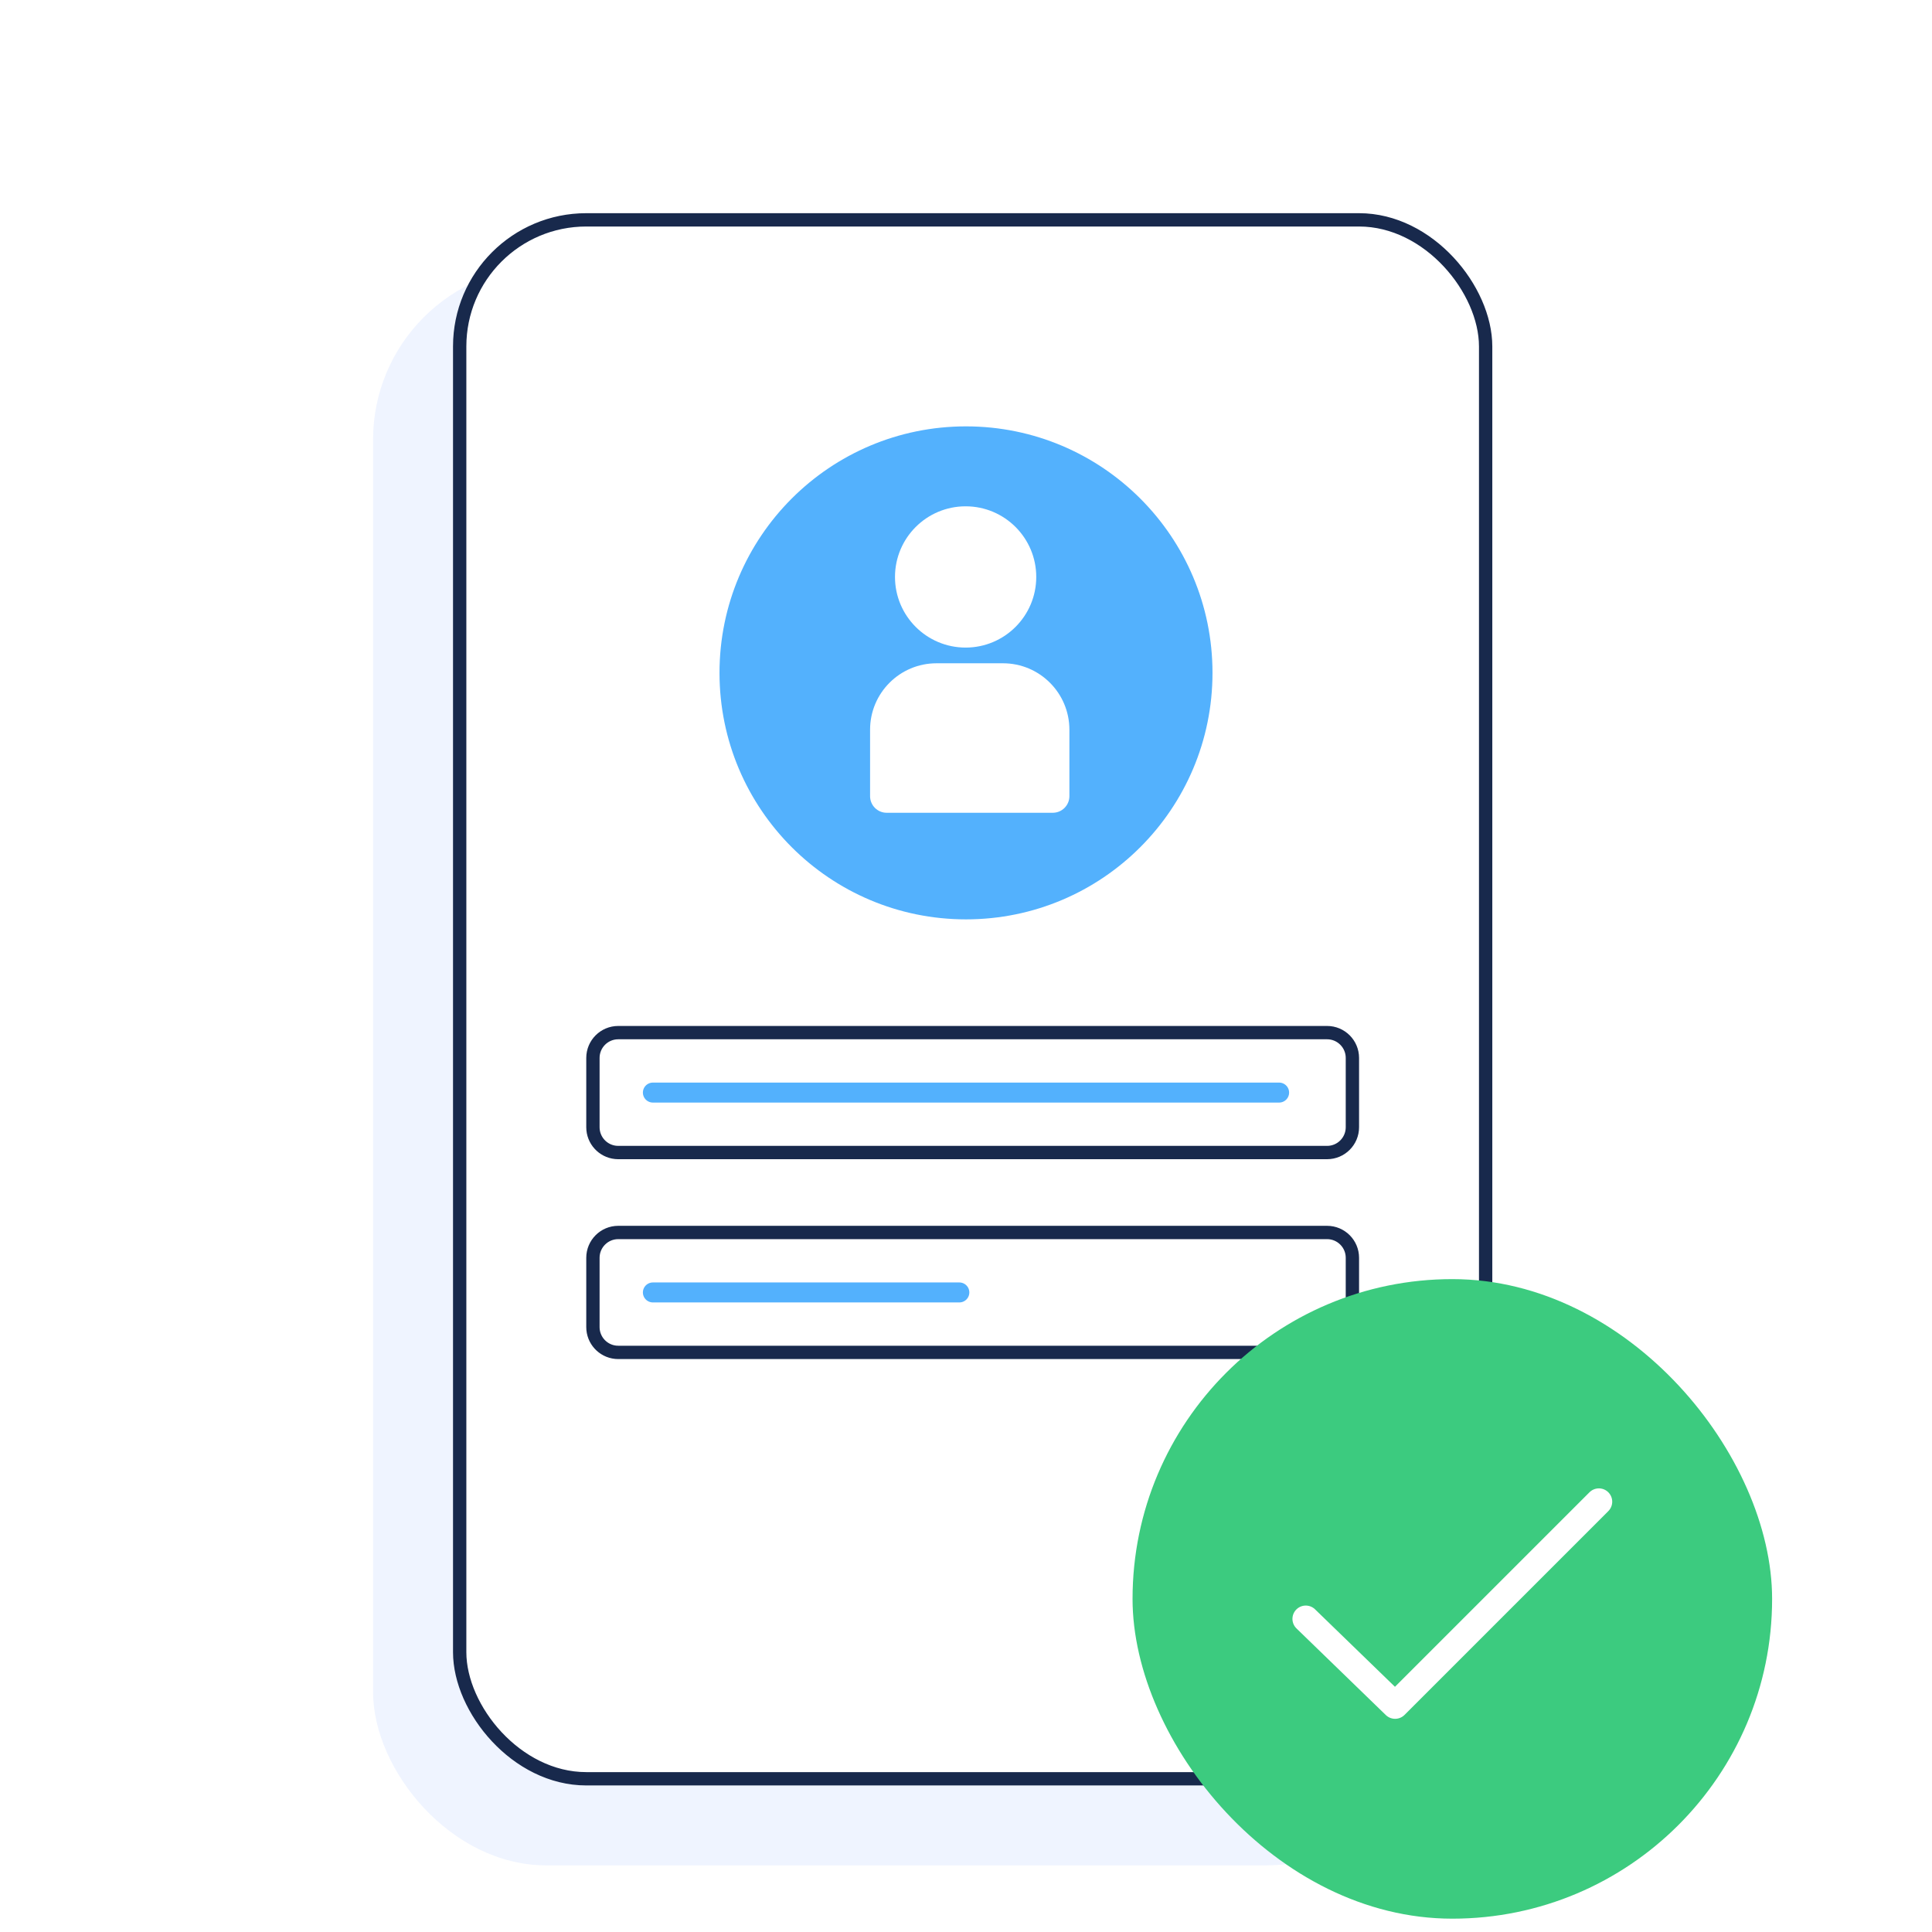
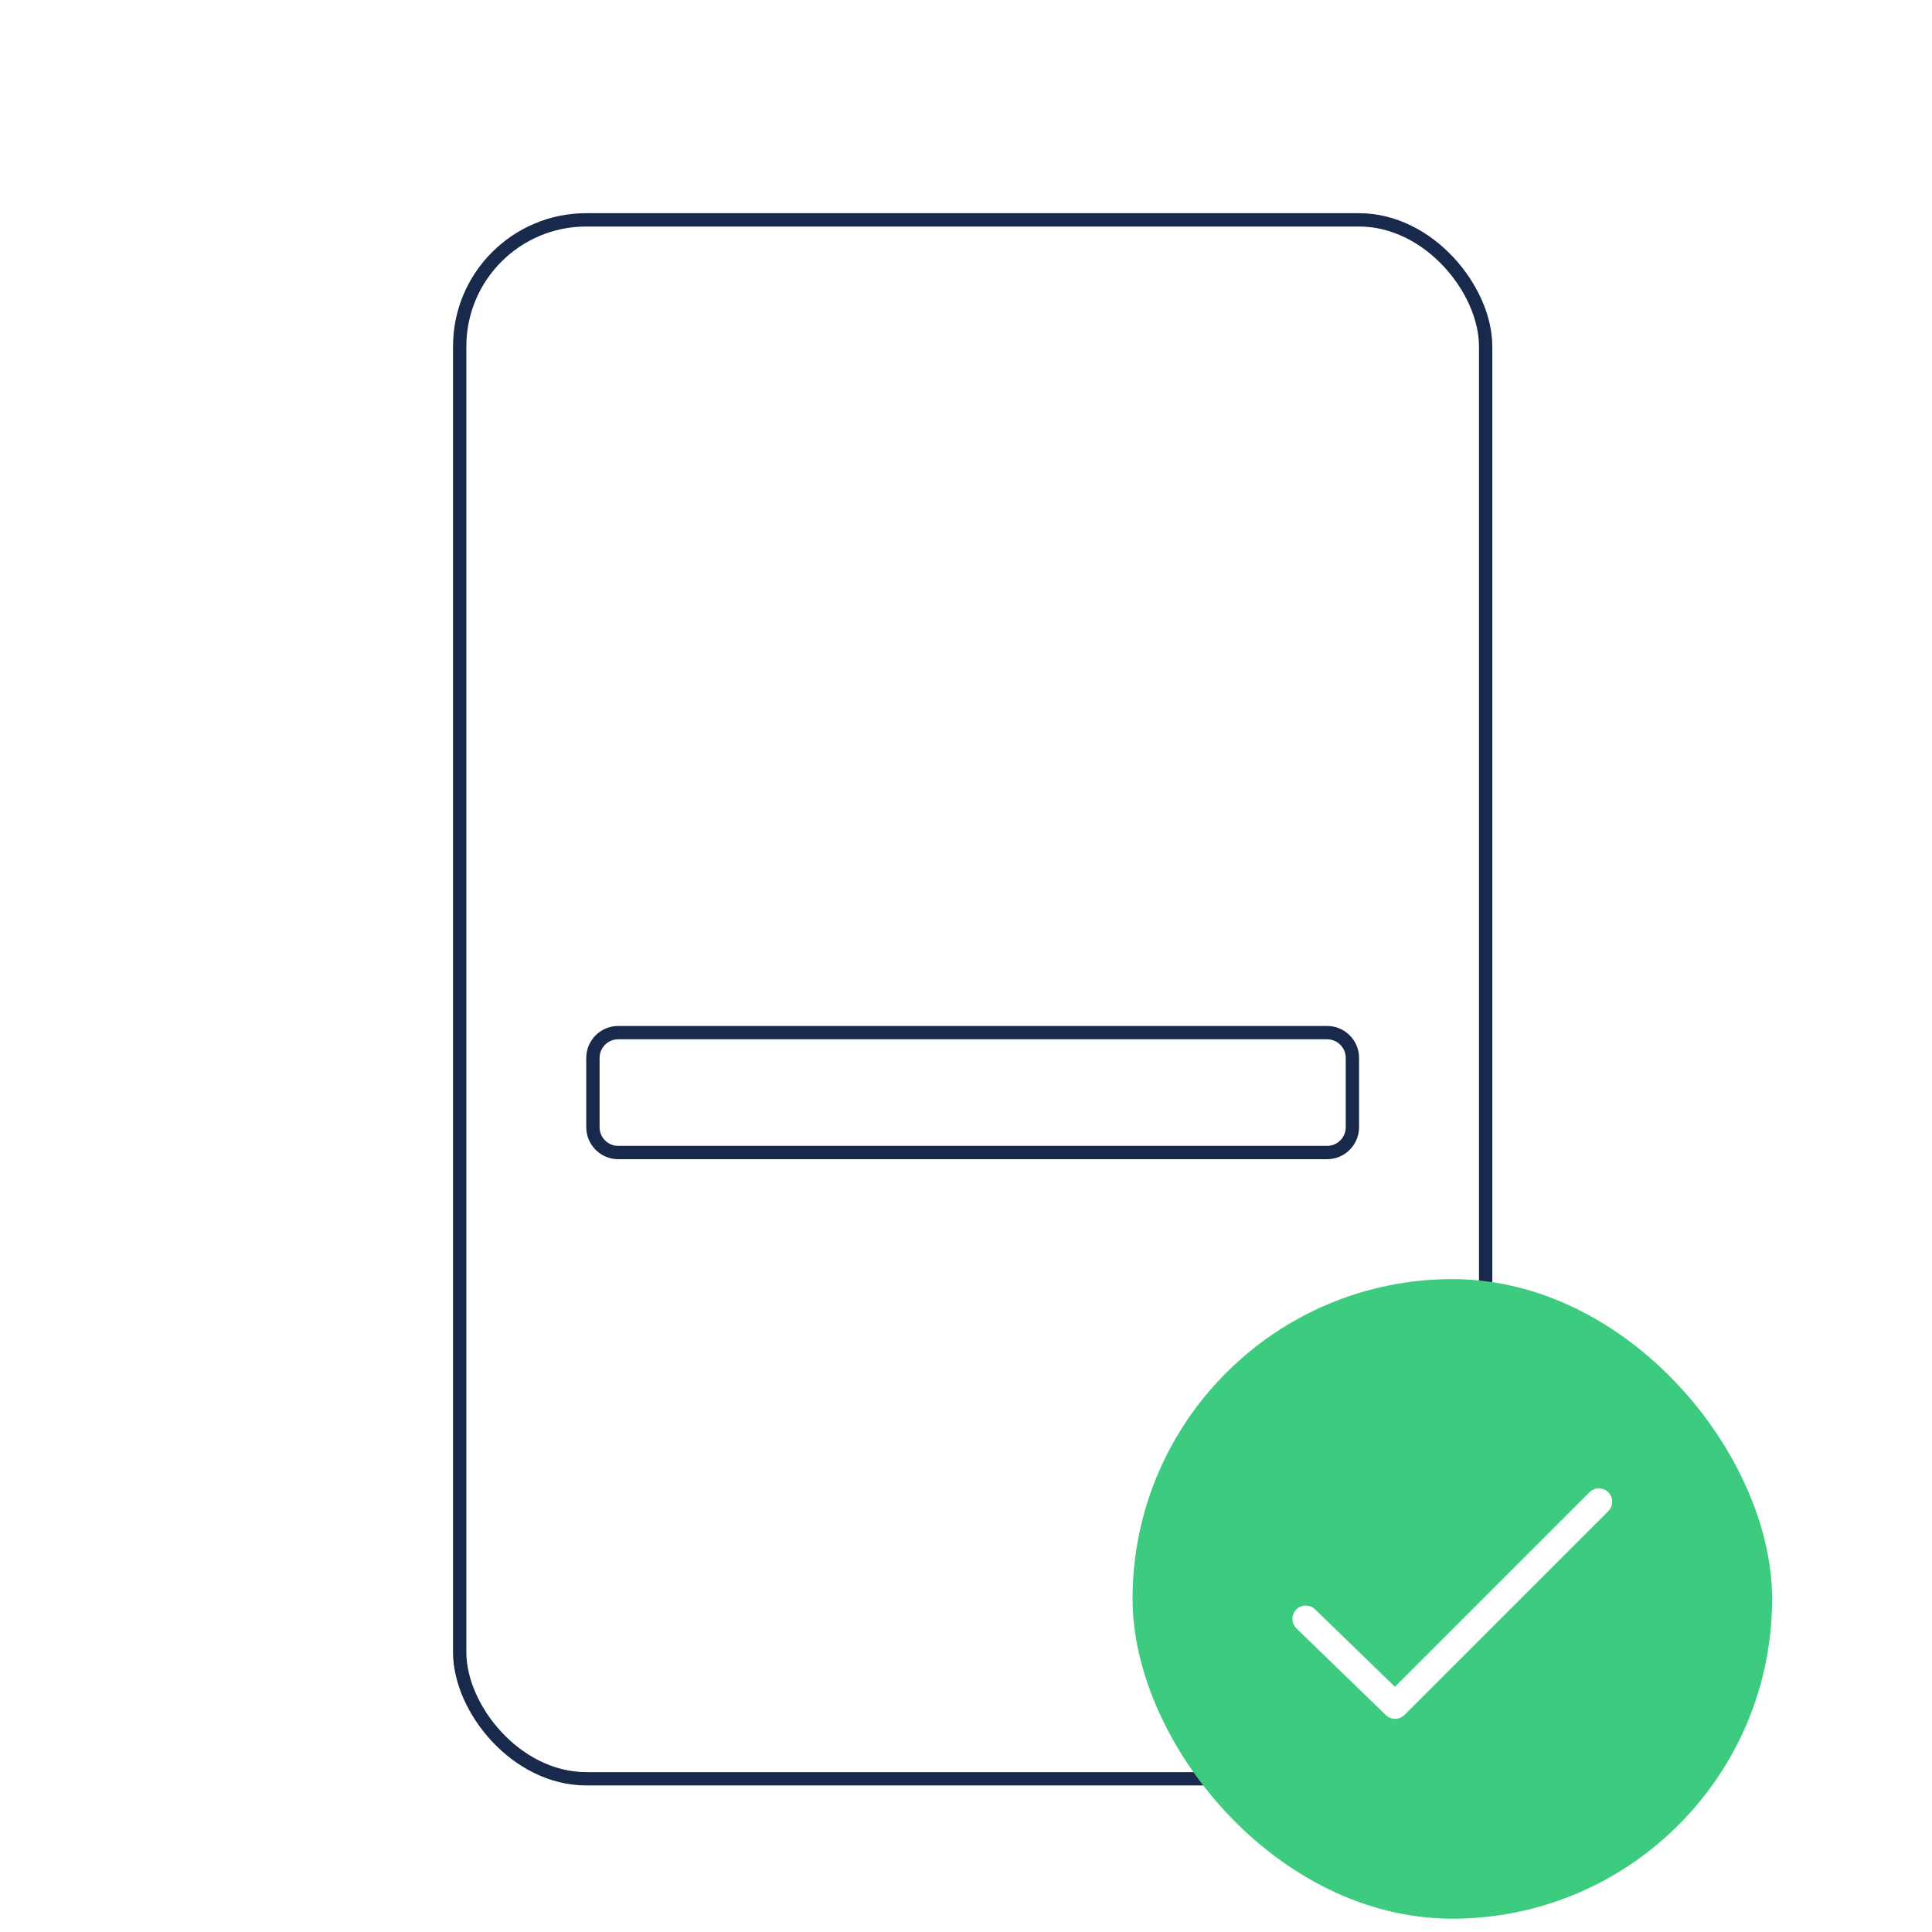
<svg xmlns="http://www.w3.org/2000/svg" width="145" height="145" viewBox="0 0 145 145" fill="none">
  <g opacity="0.22" filter="url(#filter0_f_116_9226)">
-     <rect x="28" y="20" width="80" height="120" rx="13" fill="#B7CCFF" />
-   </g>
+     </g>
  <rect x="34.5" y="16.5" width="77" height="117" rx="9.5" fill="white" stroke="#18294C" />
-   <circle cx="72.5" cy="50.5" r="18.5" fill="#53B1FD" />
  <path d="M72.472 48.602C75.399 48.602 77.772 46.228 77.772 43.301C77.772 40.373 75.399 38 72.472 38C69.544 38 67.171 40.373 67.171 43.301C67.171 46.228 69.544 48.602 72.472 48.602Z" fill="white" />
  <path d="M65.301 54.767C65.301 52.013 67.533 49.78 70.287 49.78H75.274C78.028 49.78 80.26 52.013 80.26 54.767V59.753C80.26 60.442 79.702 61 79.013 61H66.547C65.859 61 65.301 60.442 65.301 59.753V54.767Z" fill="white" />
  <path d="M46.4 77.5H99.6C100.649 77.5 101.5 78.351 101.5 79.4V84.6C101.5 85.649 100.649 86.5 99.6 86.5H46.4L46.206 86.49C45.248 86.393 44.5 85.584 44.5 84.6V79.4C44.5 78.351 45.351 77.5 46.4 77.5Z" stroke="#18294C" />
-   <path d="M49 82H96" stroke="#53B1FD" stroke-width="1.5" stroke-linecap="round" stroke-linejoin="round" />
-   <path d="M46.4 92.5H99.6C100.649 92.5 101.5 93.351 101.5 94.4V99.6C101.5 100.649 100.649 101.5 99.6 101.5H46.4L46.206 101.49C45.248 101.393 44.5 100.583 44.5 99.6V94.4C44.5 93.351 45.351 92.5 46.4 92.5Z" stroke="#18294C" />
-   <path d="M49 97H72" stroke="#53B1FD" stroke-width="1.5" stroke-linecap="round" stroke-linejoin="round" />
  <rect x="85" y="96" width="48" height="48" rx="24" fill="#3CCB7F" />
  <path d="M98 121.5L104.705 128L120 112.705" stroke="white" stroke-width="2" stroke-linecap="round" stroke-linejoin="round" />
  <defs>
    <filter id="filter0_f_116_9226" x="24" y="16" width="88" height="128" filterUnits="userSpaceOnUse" color-interpolation-filters="sRGB">
      <feFlood flood-opacity="0" result="BackgroundImageFix" />
      <feBlend mode="normal" in="SourceGraphic" in2="BackgroundImageFix" result="shape" />
      <feGaussianBlur stdDeviation="2" result="effect1_foregroundBlur_116_9226" />
    </filter>
  </defs>
</svg>